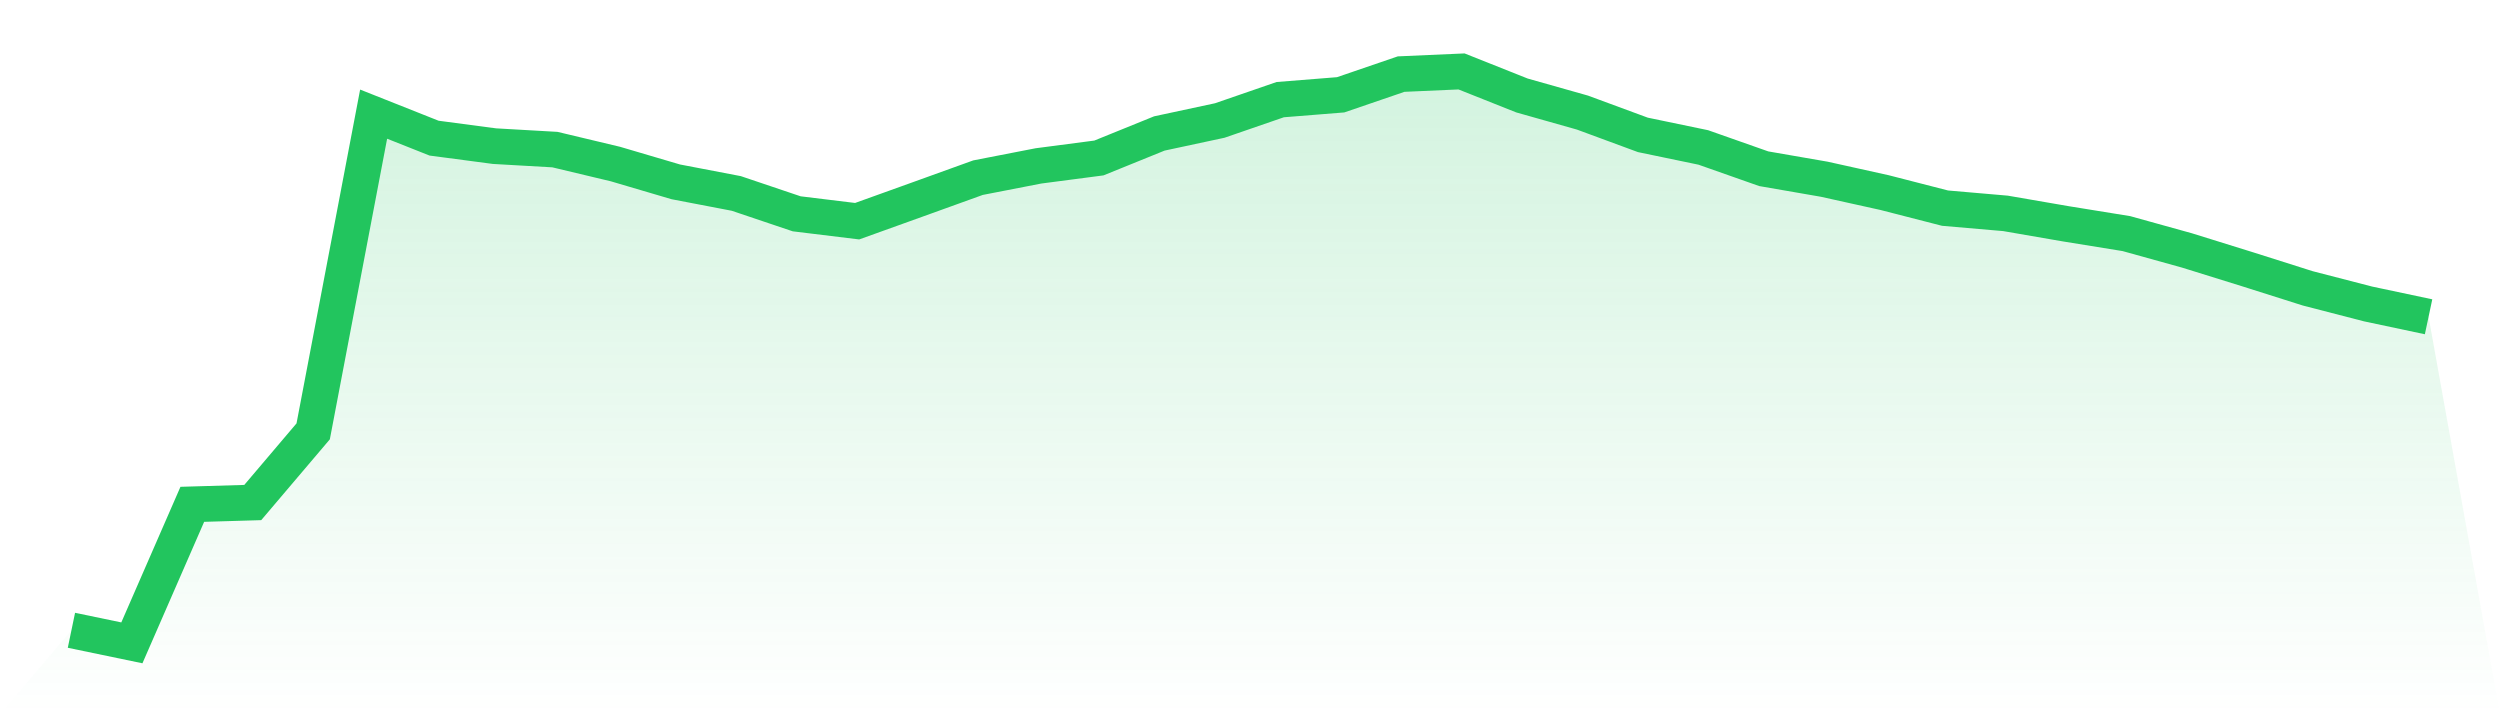
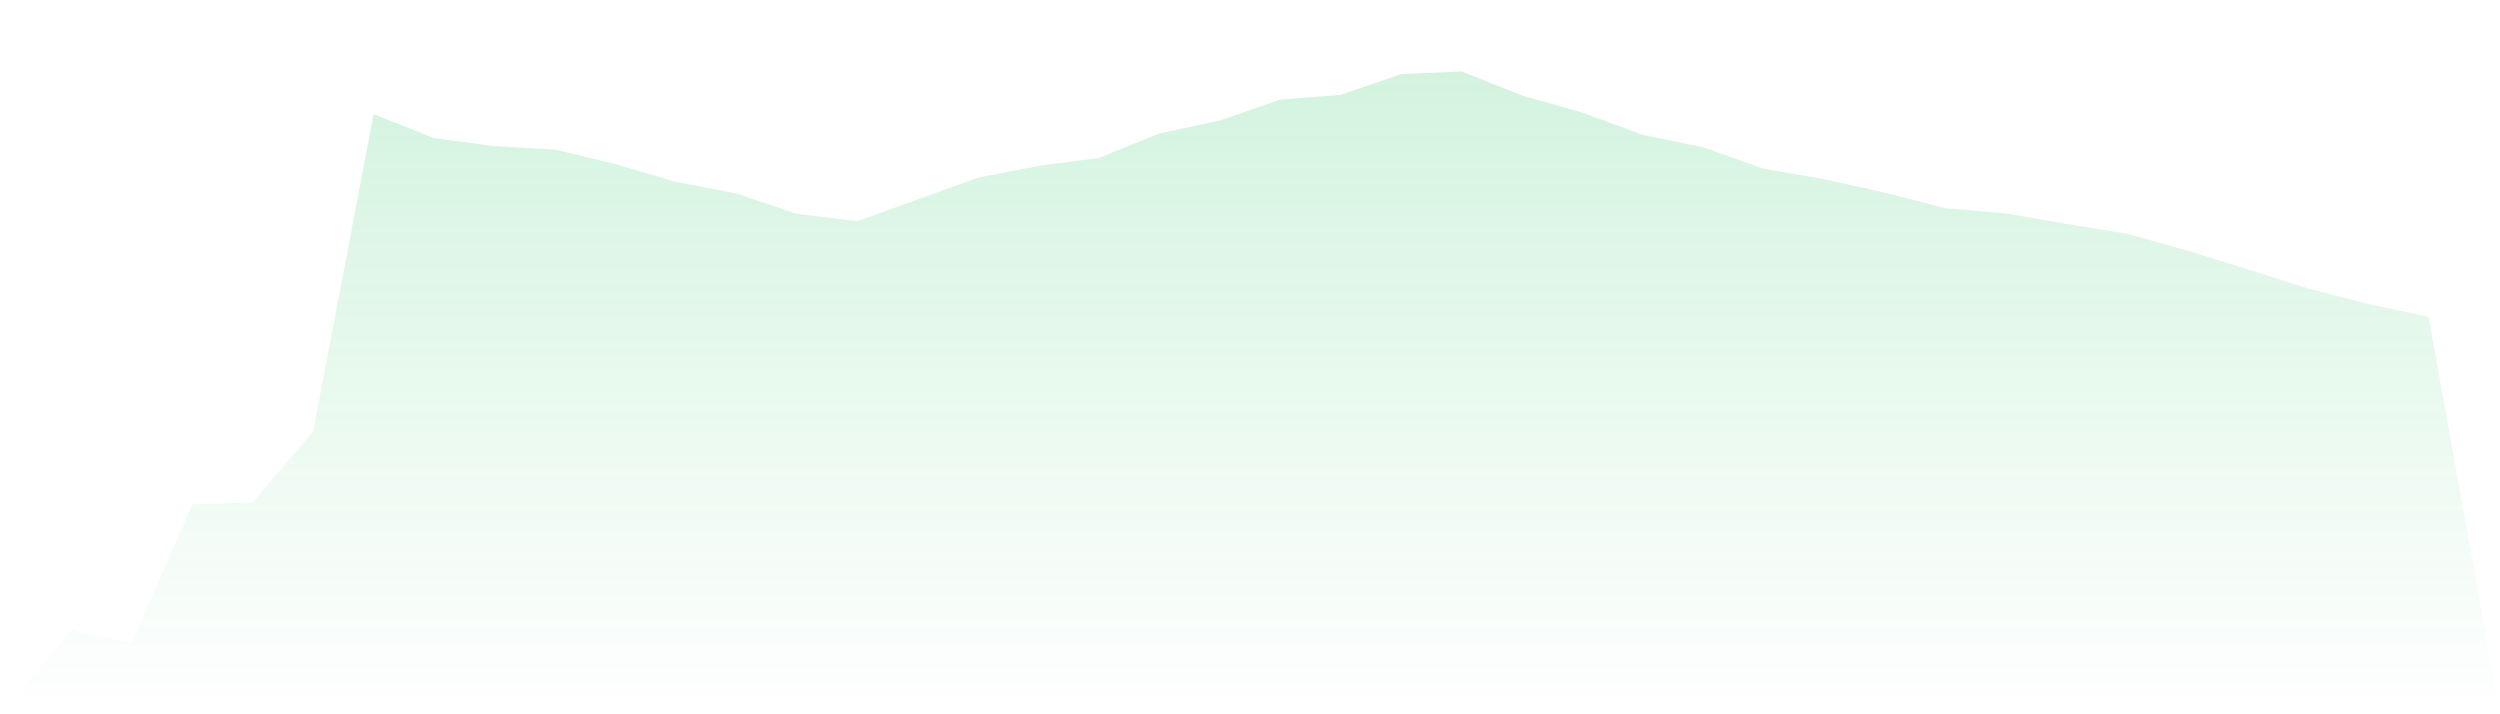
<svg xmlns="http://www.w3.org/2000/svg" viewBox="0 0 140 40">
  <defs>
    <linearGradient id="gradient" x1="0" x2="0" y1="0" y2="1">
      <stop offset="0%" stop-color="#22c55e" stop-opacity="0.2" />
      <stop offset="100%" stop-color="#22c55e" stop-opacity="0" />
    </linearGradient>
  </defs>
  <path d="M4,35.296 L4,35.296 L7.385,36 L10.769,28.242 L14.154,28.142 L17.538,24.156 L20.923,6.392 L24.308,7.736 L27.692,8.184 L31.077,8.378 L34.462,9.186 L37.846,10.184 L41.231,10.833 L44.615,11.974 L48,12.387 L51.385,11.17 L54.769,9.949 L58.154,9.29 L61.538,8.847 L64.923,7.474 L68.308,6.748 L71.692,5.58 L75.077,5.309 L78.462,4.15 L81.846,4 L85.231,5.347 L88.615,6.304 L92,7.553 L95.385,8.257 L98.769,9.449 L102.154,10.036 L105.538,10.786 L108.923,11.656 L112.308,11.949 L115.692,12.534 L119.077,13.082 L122.462,14.022 L125.846,15.074 L129.231,16.147 L132.615,17.022 L136,17.74 L140,40 L0,40 z" fill="url(#gradient)" />
-   <path d="M4,35.296 L4,35.296 L7.385,36 L10.769,28.242 L14.154,28.142 L17.538,24.156 L20.923,6.392 L24.308,7.736 L27.692,8.184 L31.077,8.378 L34.462,9.186 L37.846,10.184 L41.231,10.833 L44.615,11.974 L48,12.387 L51.385,11.17 L54.769,9.949 L58.154,9.29 L61.538,8.847 L64.923,7.474 L68.308,6.748 L71.692,5.58 L75.077,5.309 L78.462,4.15 L81.846,4 L85.231,5.347 L88.615,6.304 L92,7.553 L95.385,8.257 L98.769,9.449 L102.154,10.036 L105.538,10.786 L108.923,11.656 L112.308,11.949 L115.692,12.534 L119.077,13.082 L122.462,14.022 L125.846,15.074 L129.231,16.147 L132.615,17.022 L136,17.74" fill="none" stroke="#22c55e" stroke-width="2" />
</svg>